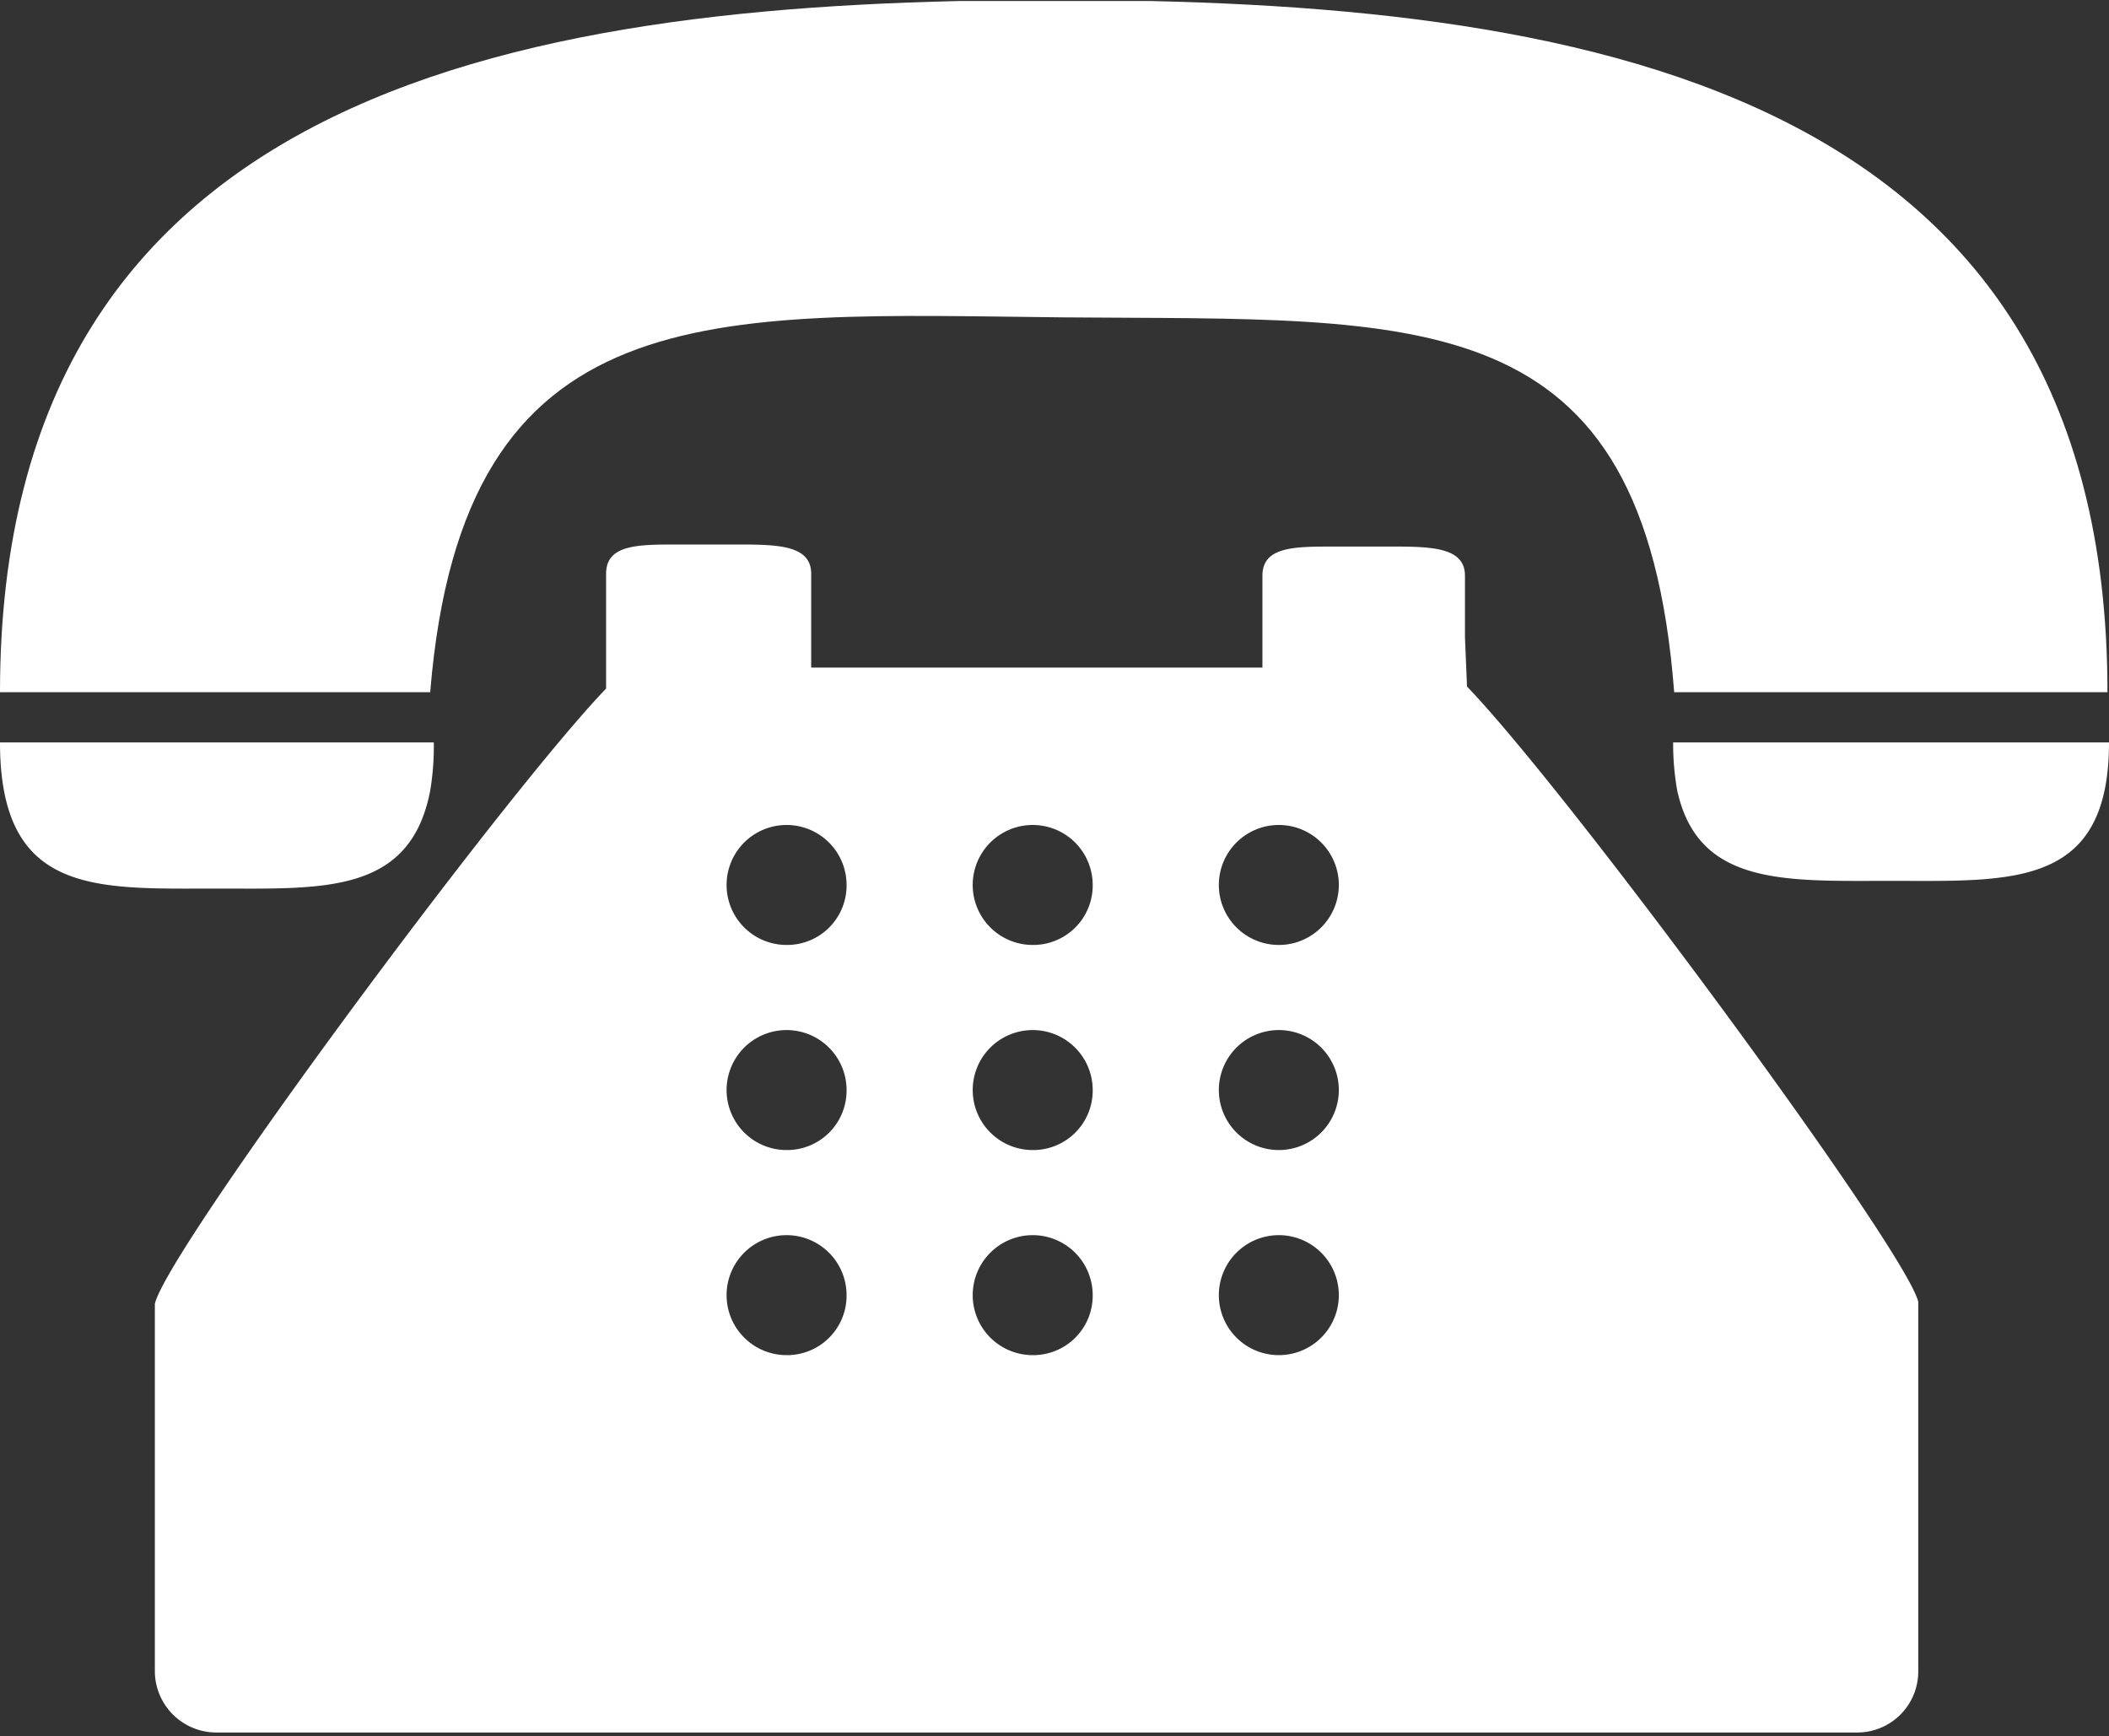
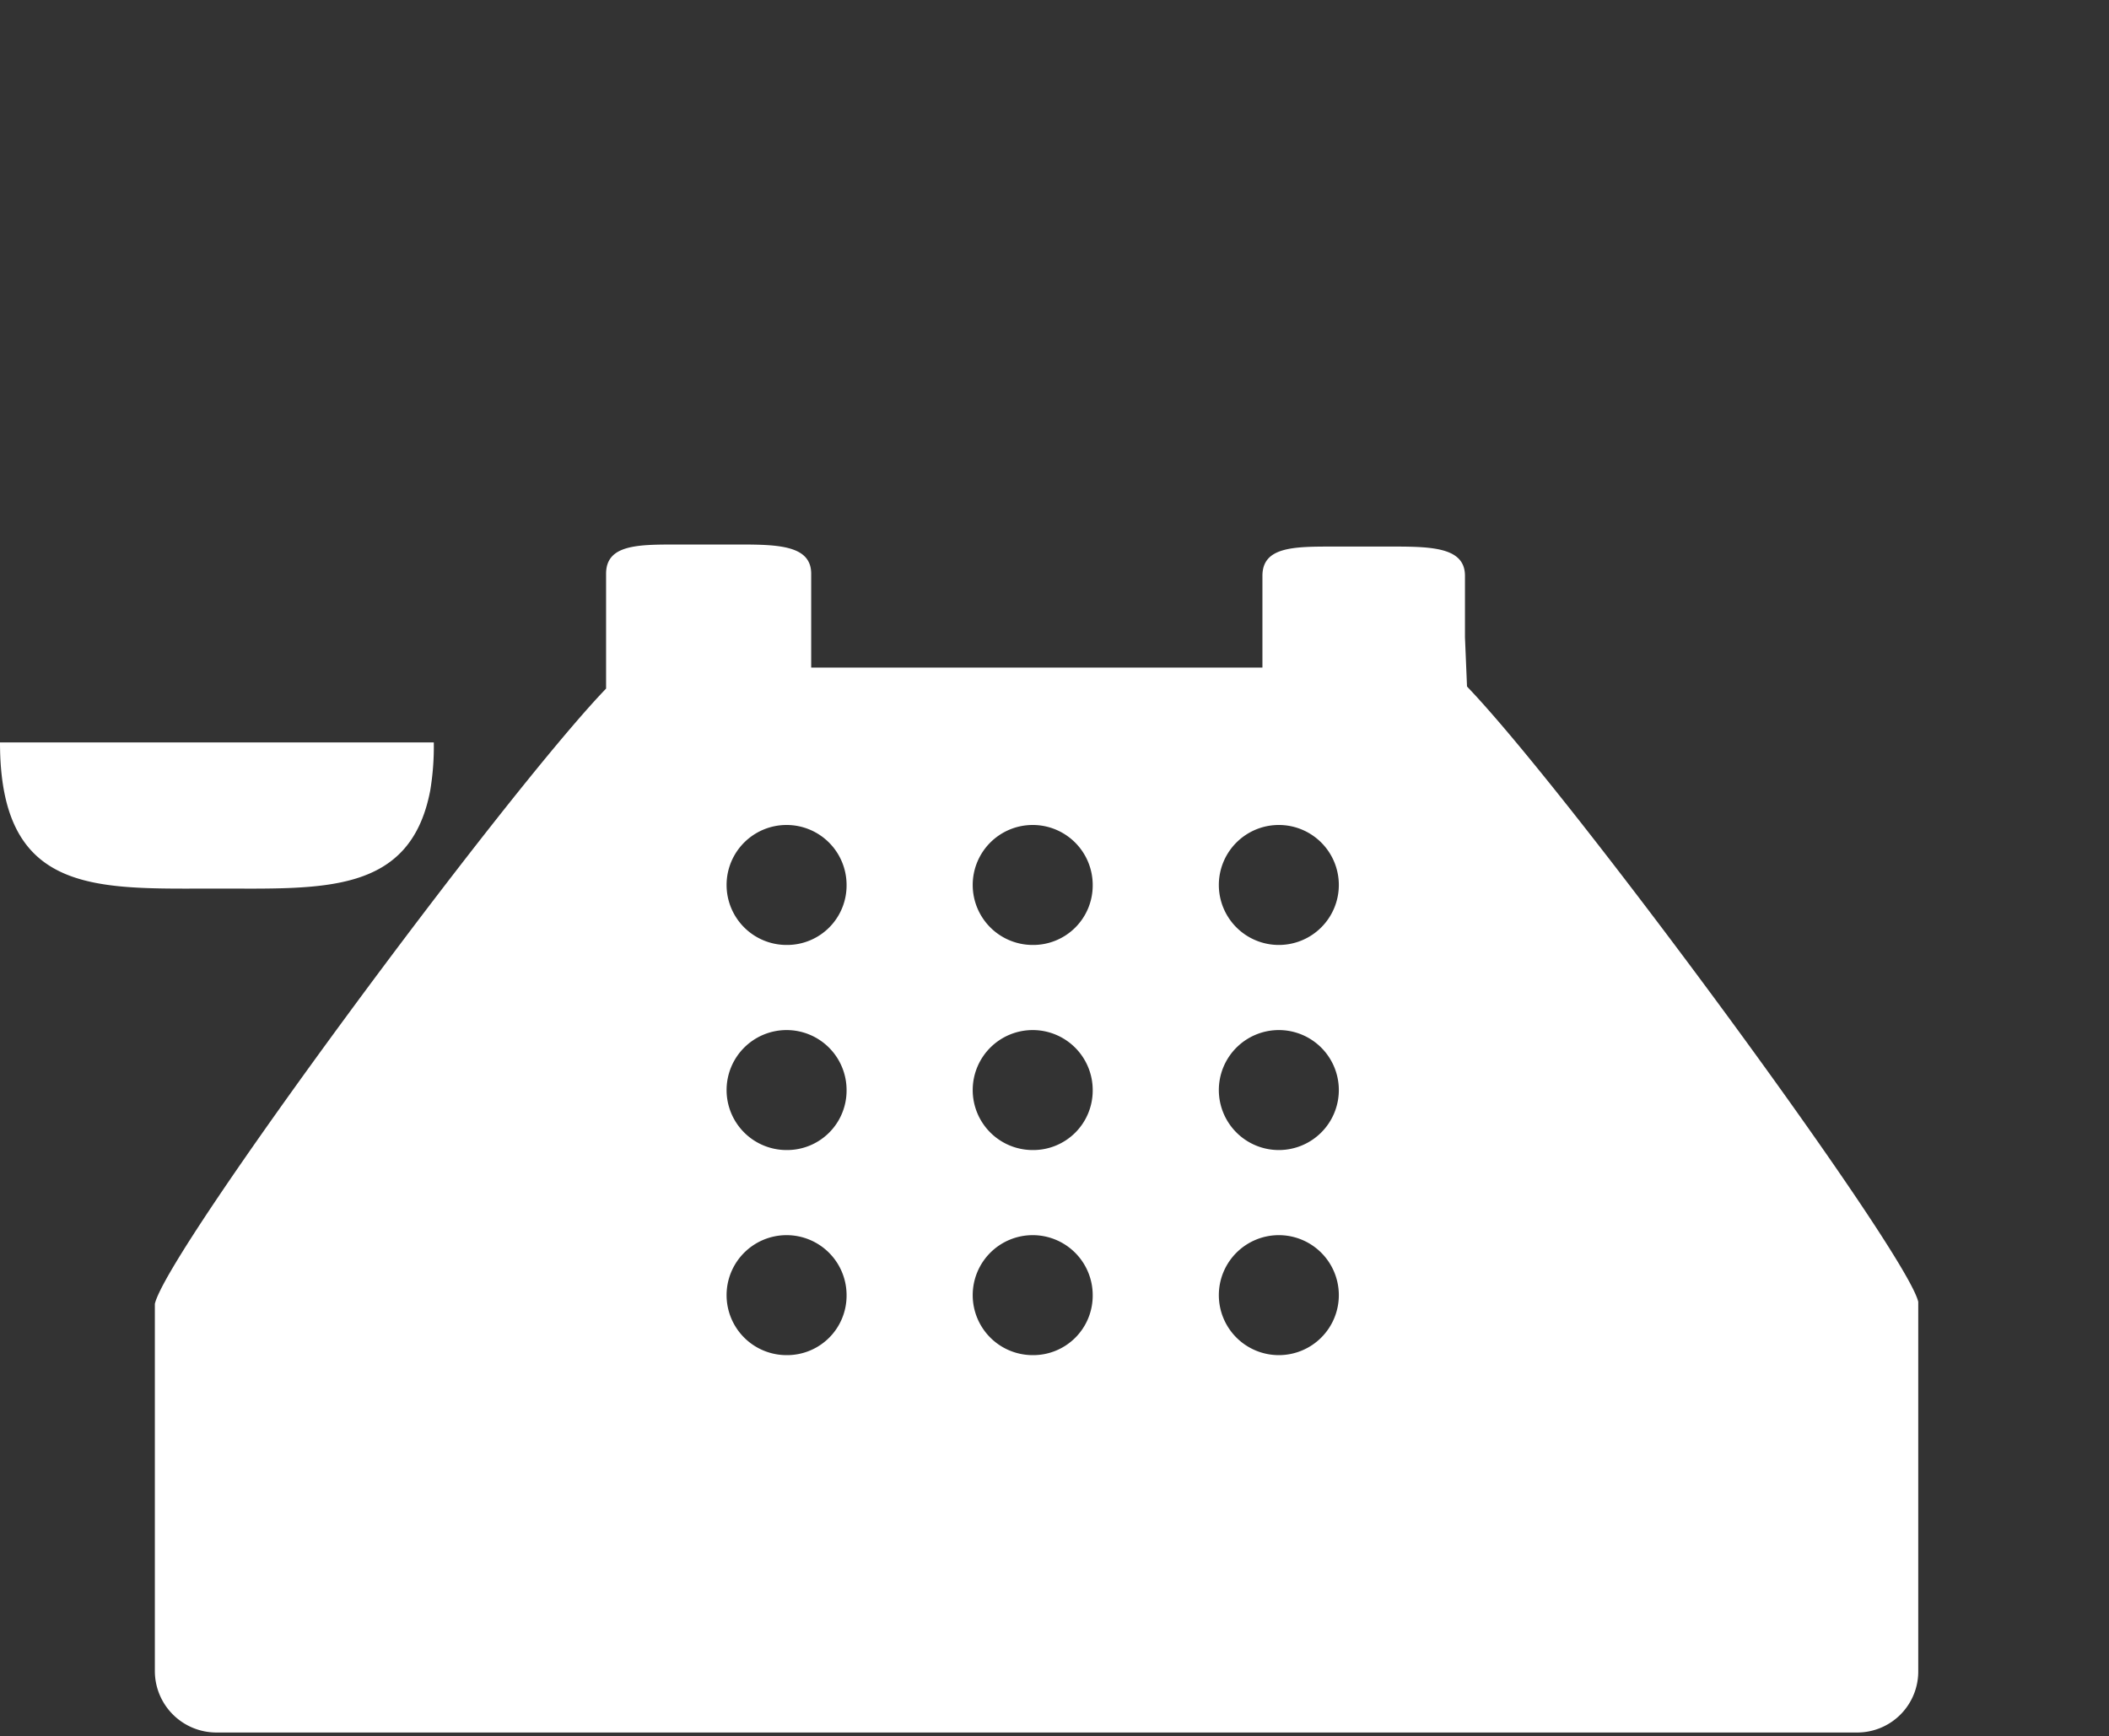
<svg xmlns="http://www.w3.org/2000/svg" id="Camada_1" data-name="Camada 1" viewBox="0 0 41.13 33.86">
  <rect x="0" y="0" width="41.13" height="33.86" fill="#333333" stroke="none" />
  <defs>
    <style>.cls-1{fill:none;}.cls-2{clip-path:url(#clip-path);}.cls-3{fill:#fff;}</style>
    <clipPath id="clip-path" transform="translate(-662 -366.98)">
      <rect class="cls-1" x="662" y="367" width="42" height="33.98" />
    </clipPath>
  </defs>
  <g class="cls-2">
-     <path class="cls-3" d="M682.79,373.17c6.93.06,11.27-.37,11.86,7.31h8.45c0-11.9-10.38-13.5-20.53-13.5S662,368.58,662,380.48h8.39c.64-7.83,5.49-7.38,12.36-7.31Zm0,0" transform="translate(-662 -366.98)" />
-   </g>
+     </g>
  <path class="cls-3" d="M666.23,384.31c2.06,0,3.77.12,4.16-1.91a5.22,5.22,0,0,0,.07-.94H662c0,3,1.89,2.85,4.23,2.85Zm0,0" transform="translate(-662 -366.98)" />
-   <path class="cls-3" d="M694.7,381.46h-.07a5.15,5.15,0,0,0,.08.94c.41,1.87,2.12,1.76,4.17,1.76,2.35,0,4.25.15,4.25-2.7Zm0,0" transform="translate(-662 -366.98)" />
  <path class="cls-3" d="M690.57,379.41v-1.2c0-.54-.61-.57-1.38-.57H688c-.76,0-1.38,0-1.38.57V380h-8.8v-1.83c0-.54-.61-.57-1.37-.57h-1.25c-.76,0-1.38,0-1.38.57v2.24c-2,2.08-8.56,10.95-8.8,12v7.16a1.2,1.2,0,0,0,1.2,1.2h32a1.19,1.19,0,0,0,1.19-1.2v-7.2c-.23-1-6.79-9.91-8.8-12Zm-13.23,14a1.17,1.17,0,1,1,1.17-1.17,1.16,1.16,0,0,1-1.17,1.17Zm0-4a1.17,1.17,0,1,1,1.17-1.17,1.16,1.16,0,0,1-1.17,1.17Zm0-4a1.17,1.17,0,1,1,1.17-1.17,1.16,1.16,0,0,1-1.17,1.17Zm4.8,8a1.17,1.17,0,1,1,1.17-1.17,1.16,1.16,0,0,1-1.17,1.17Zm0-4a1.17,1.17,0,1,1,1.17-1.17,1.16,1.16,0,0,1-1.17,1.17Zm0-4a1.17,1.17,0,1,1,1.17-1.17,1.16,1.16,0,0,1-1.17,1.17Zm4.8,8a1.17,1.17,0,1,1,1.17-1.17,1.17,1.17,0,0,1-1.17,1.17Zm0-4a1.17,1.17,0,1,1,1.17-1.17,1.17,1.17,0,0,1-1.17,1.17Zm0-4a1.17,1.17,0,1,1,1.17-1.17,1.17,1.17,0,0,1-1.17,1.17Zm0,0" transform="translate(-662 -366.98)" />
</svg>